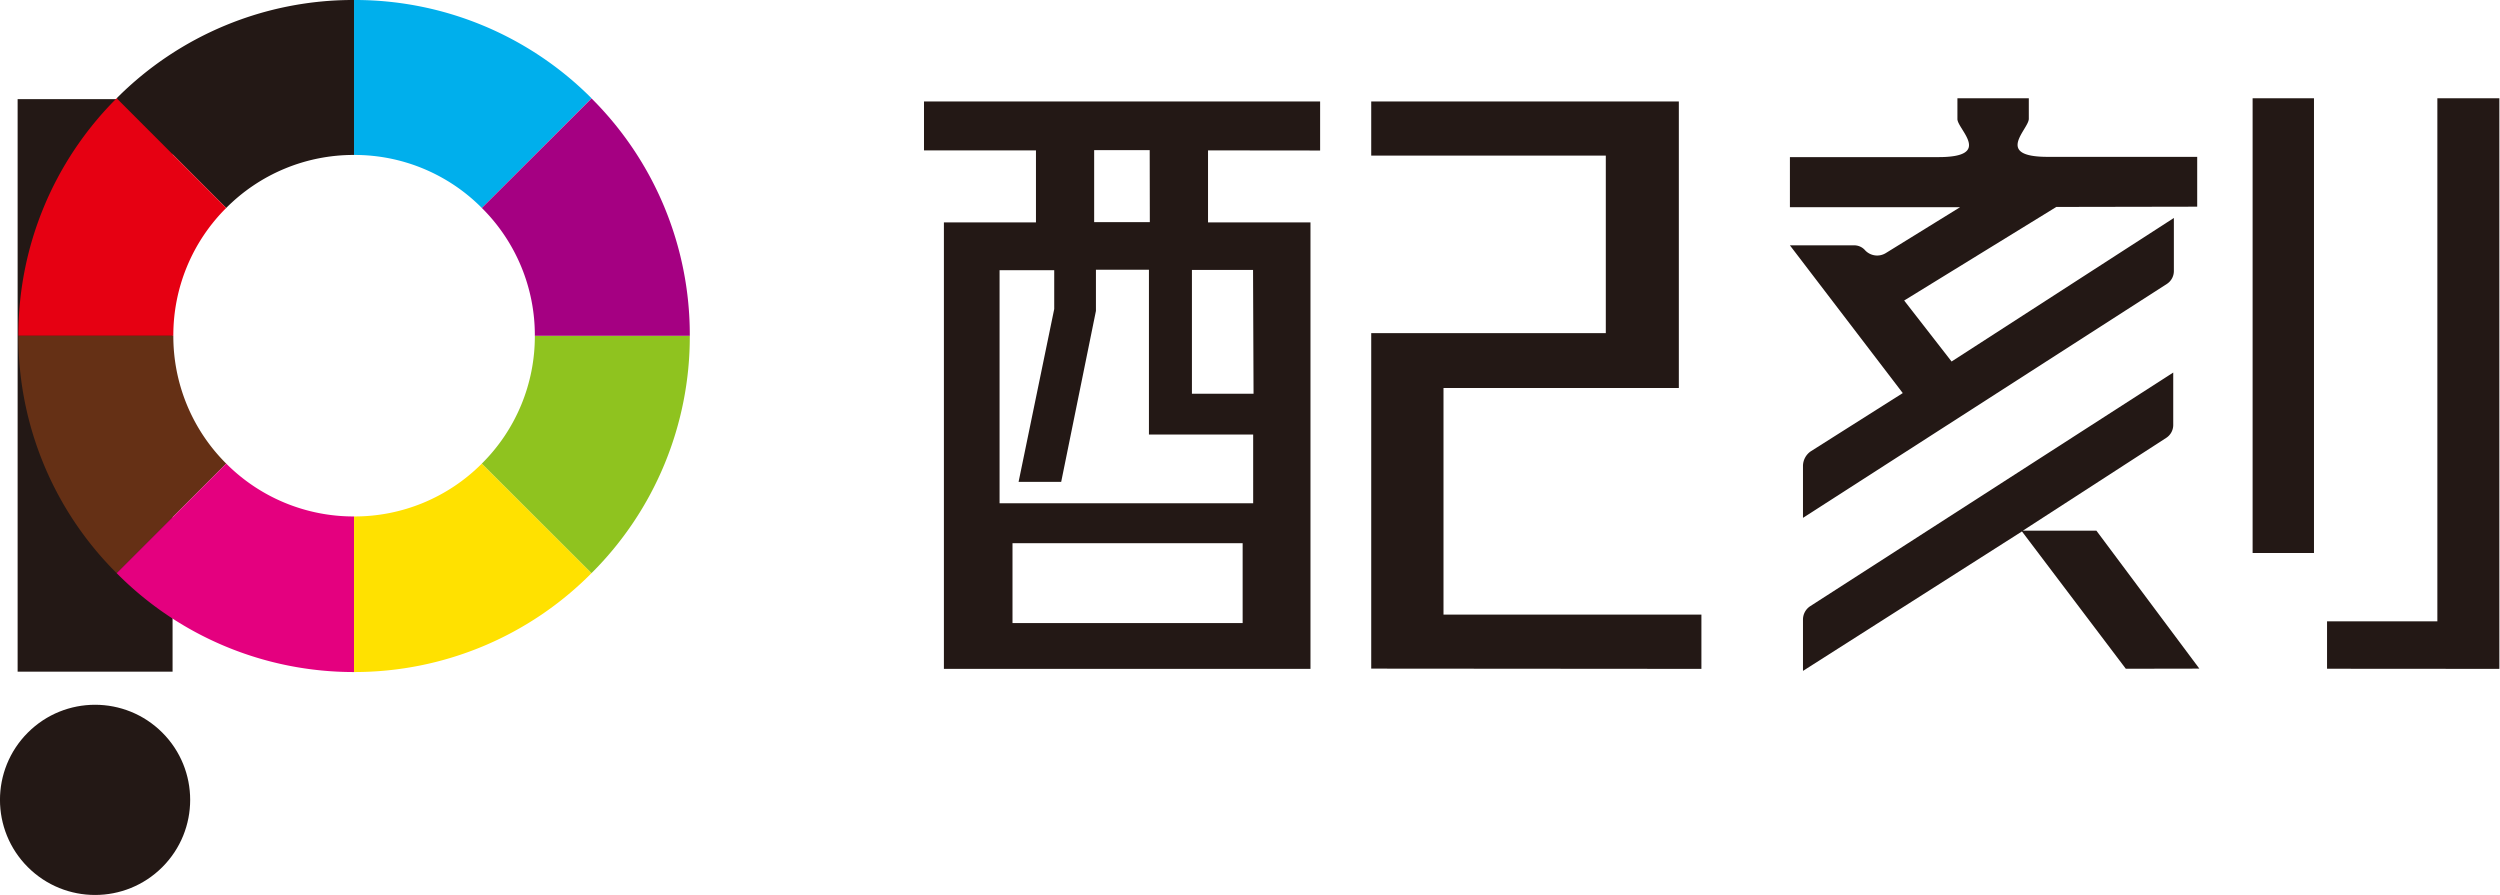
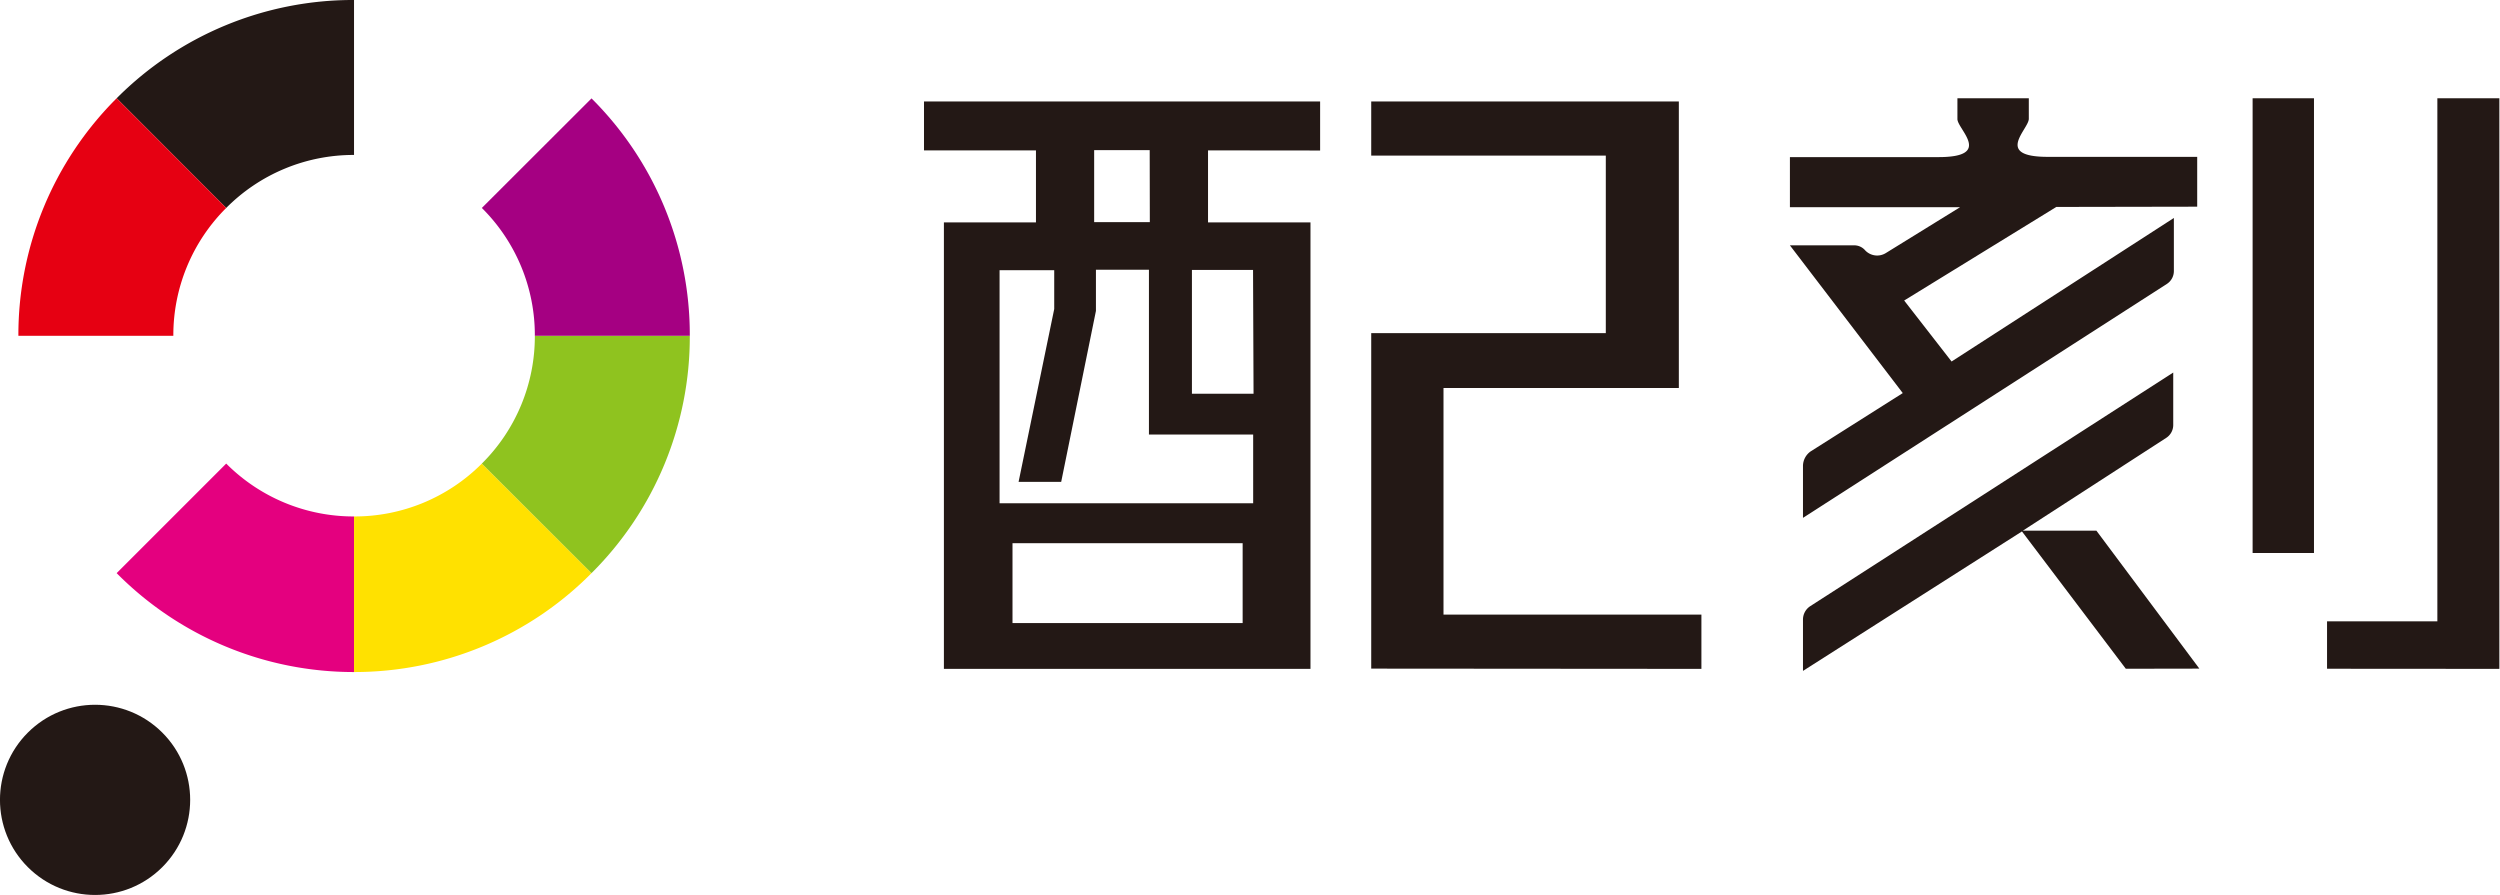
<svg xmlns="http://www.w3.org/2000/svg" viewBox="0 0 197.16 70.59">
  <defs>
    <style>.cls-1{fill:#231815}</style>
  </defs>
-   <path class="cls-1" d="M1.39 7.82h12.22v45.15H1.39z" />
+   <path class="cls-1" d="M1.39 7.82v45.15H1.39z" />
  <circle class="cls-1" cx="7.5" cy="63.08" r="7.5" transform="rotate(-45 7.5 63.083)" />
-   <path d="M38 16.4a14.13 14.13 0 0 0-10.08-4.18V0a26.32 26.32 0 0 1 18.73 7.75z" fill="#00afec" />
  <path class="cls-1" d="M17.84 16.4L9.2 7.75A26.3 26.3 0 0 1 27.92 0v12.22a14.14 14.14 0 0 0-10.08 4.18z" />
  <path d="M13.67 26.48H1.45A26.34 26.34 0 0 1 9.2 7.75l8.64 8.65a14.16 14.16 0 0 0-4.17 10.08z" fill="#e60012" />
-   <path d="M9.2 45.2a26.3 26.3 0 0 1-7.75-18.72h12.22a14.16 14.16 0 0 0 4.17 10.08z" fill="#653015" />
  <path d="M27.92 53A26.3 26.3 0 0 1 9.2 45.2l8.64-8.64a14.18 14.18 0 0 0 10.08 4.17z" fill="#e4007f" />
  <path d="M27.92 53V40.73A14.16 14.16 0 0 0 38 36.56l8.65 8.64A26.32 26.32 0 0 1 27.92 53z" fill="#ffe100" />
  <path d="M46.65 45.2L38 36.56a14.13 14.13 0 0 0 4.18-10.08H54.4a26.3 26.3 0 0 1-7.75 18.72z" fill="#8fc31f" />
  <path d="M54.4 26.48H42.18A14.13 14.13 0 0 0 38 16.4l8.65-8.64a26.3 26.3 0 0 1 7.75 18.72z" fill="#a50082" />
  <path class="cls-1" d="M95.27 11.86v5.68h8.08v35.21H74.44V17.54h7.26v-5.68h-8.83V8h31.24v3.87zm3.56 22.41h-8.22v-13h-4.18v3.25L83.69 38h-3.36l2.81-13.63v-3.06h-4.31v18.38h20zM98 42.84H79.85v6.3H98zm-7.33-31h-4.38v5.68h4.39zm8.15 9.45H94v9.76h4.86zm9.32 31.44V26.27h18.5v-14h-18.5V8h24.26v22.6h-18.56v17.87h20.34v4.28zm54.03-36.41l-12 7.38 3.74 4.81 17.53-11.32v4.2a1.21 1.21 0 0 1-.55 1l-28.7 18.45v-4.09a1.41 1.41 0 0 1 .65-1.18l7.22-4.57-8.9-11.65h5a1.14 1.14 0 0 1 .94.4 1.3 1.3 0 0 0 1.62.21l5.86-3.62h-13.42v-3.95h11.72c4.33 0 1.49-2.2 1.49-3V7.75H160v1.62c0 .82-2.77 3 1.49 3h11.79v3.93zm5.48 36.42l-8.19-10.83-17.27 11v-4.05a1.26 1.26 0 0 1 .58-1.06l28.62-18.42v4.15a1.21 1.21 0 0 1-.55 1l-11.31 7.32h5.8l8.12 10.88zm10-9.13V7.75h4.84v35.86zm5.87 9.13V49h8.7V7.75h4.89v45z" />
</svg>